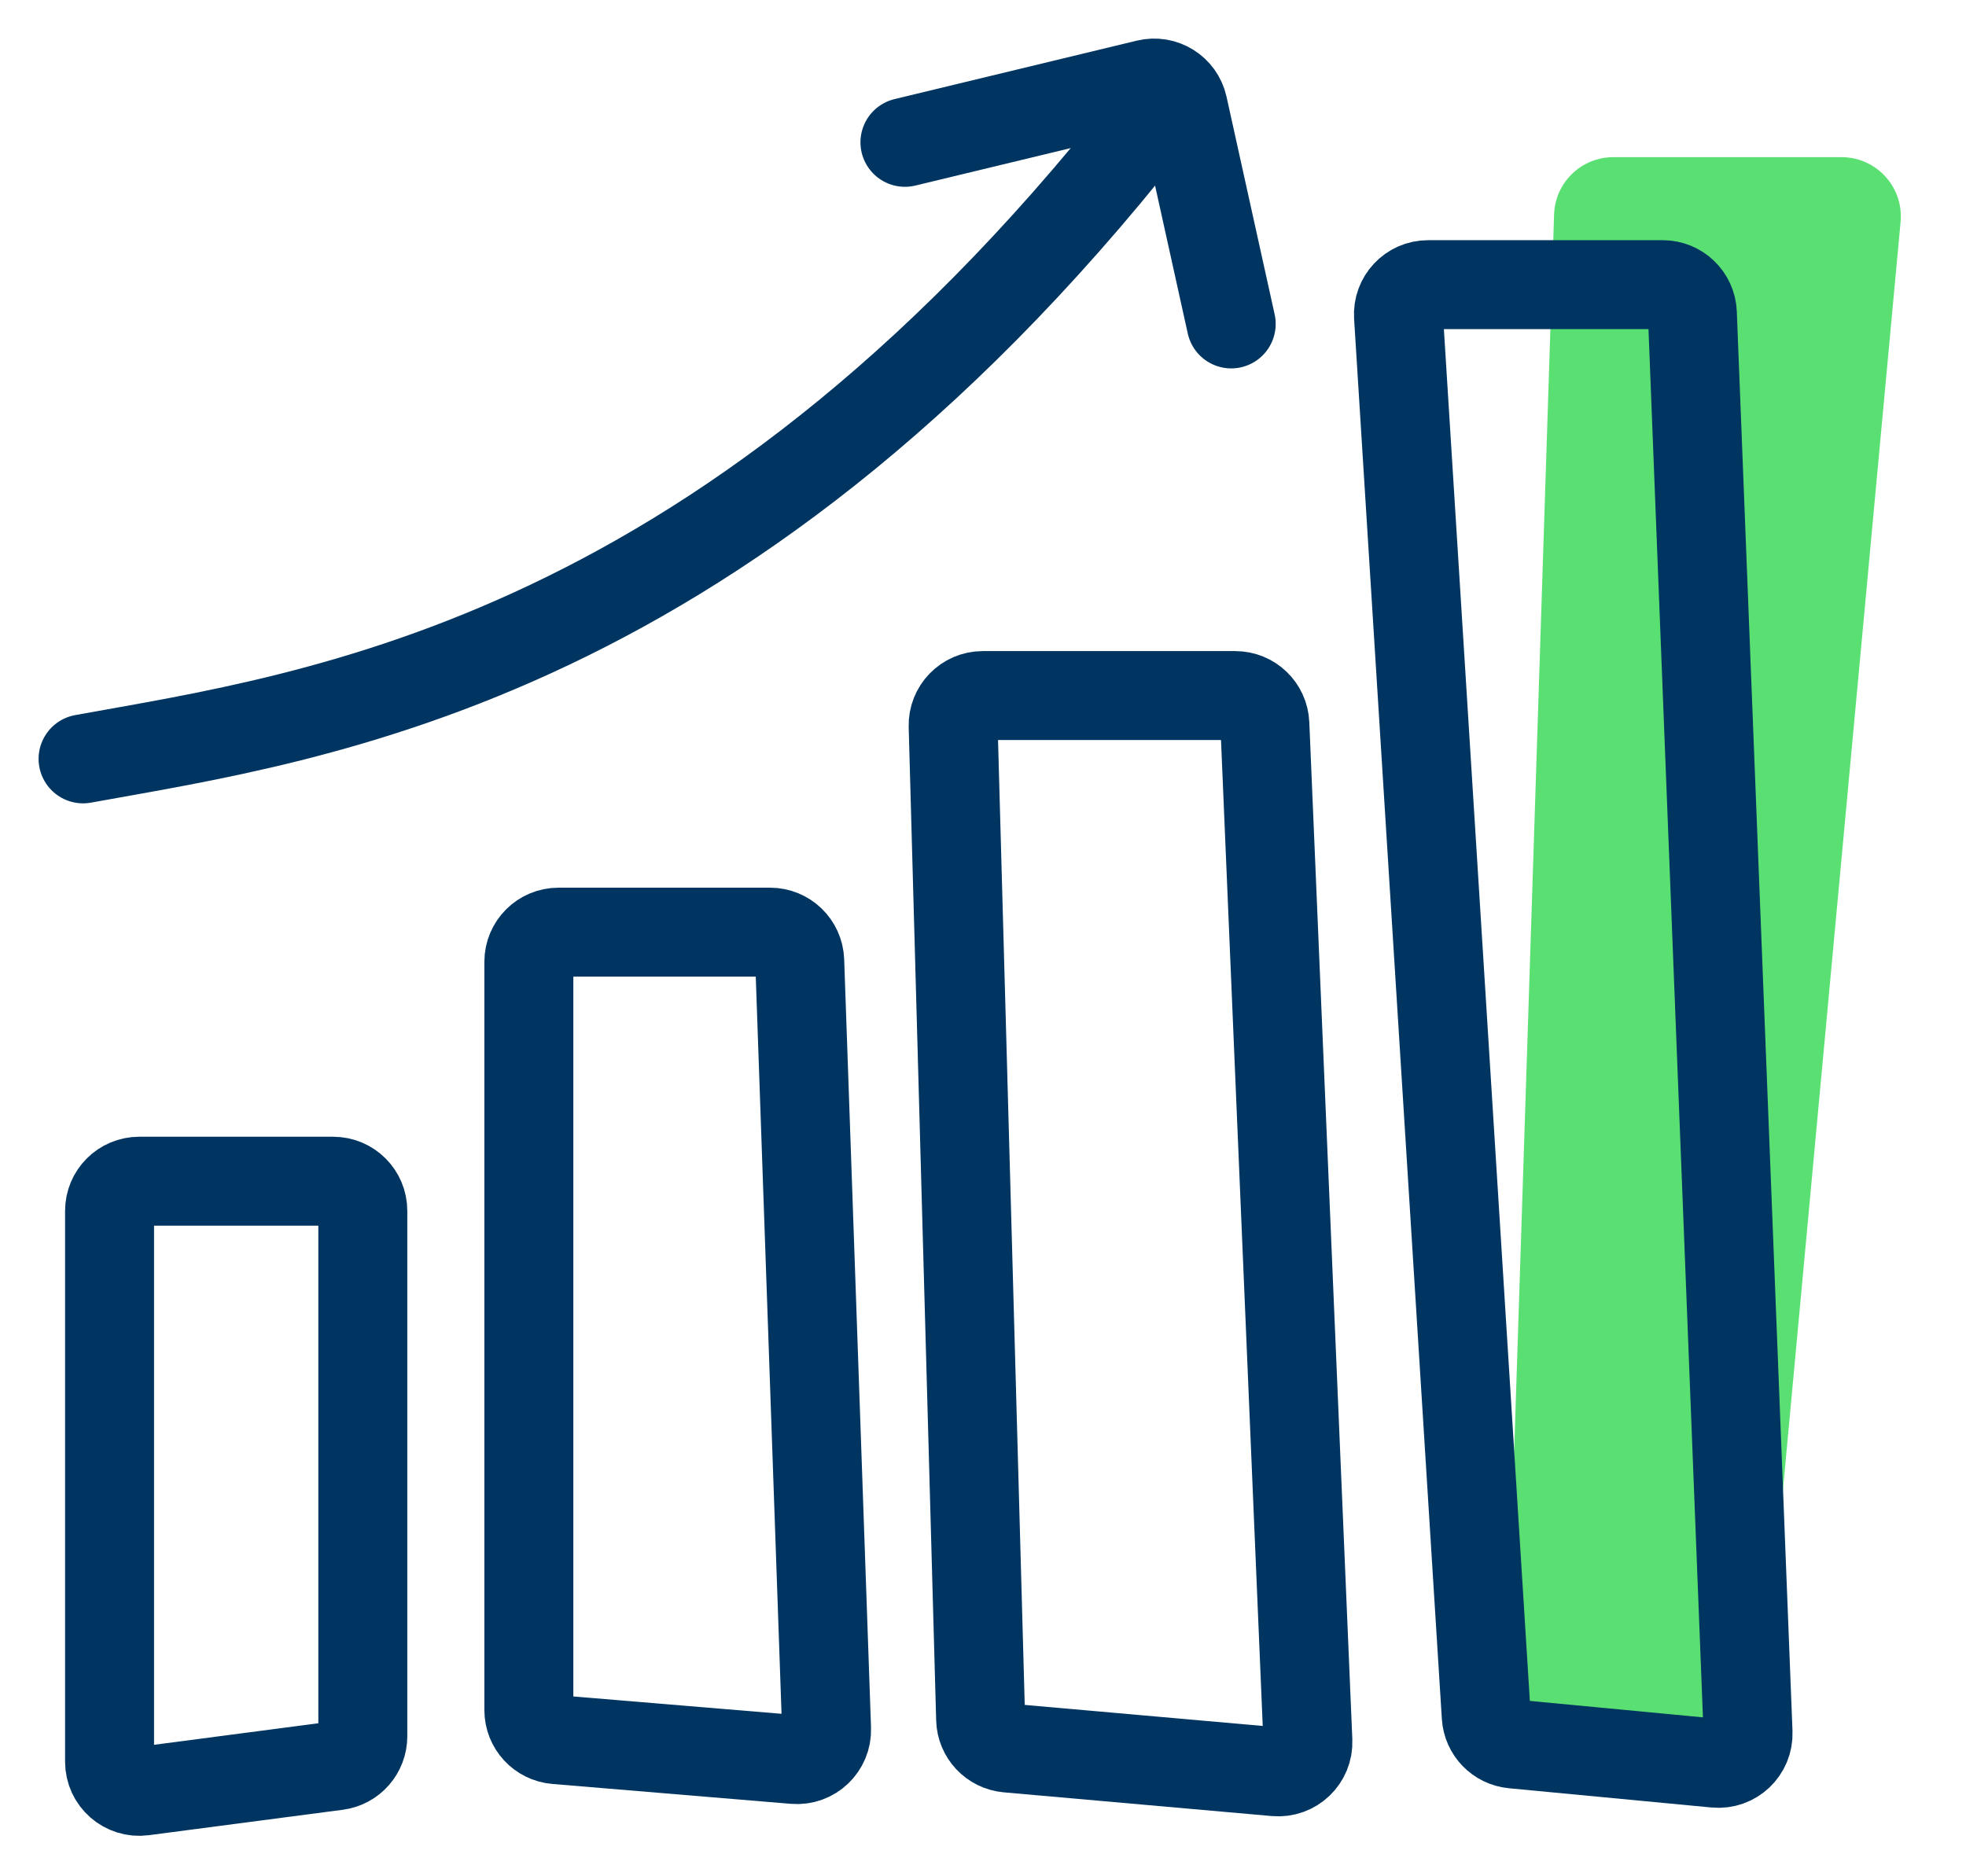
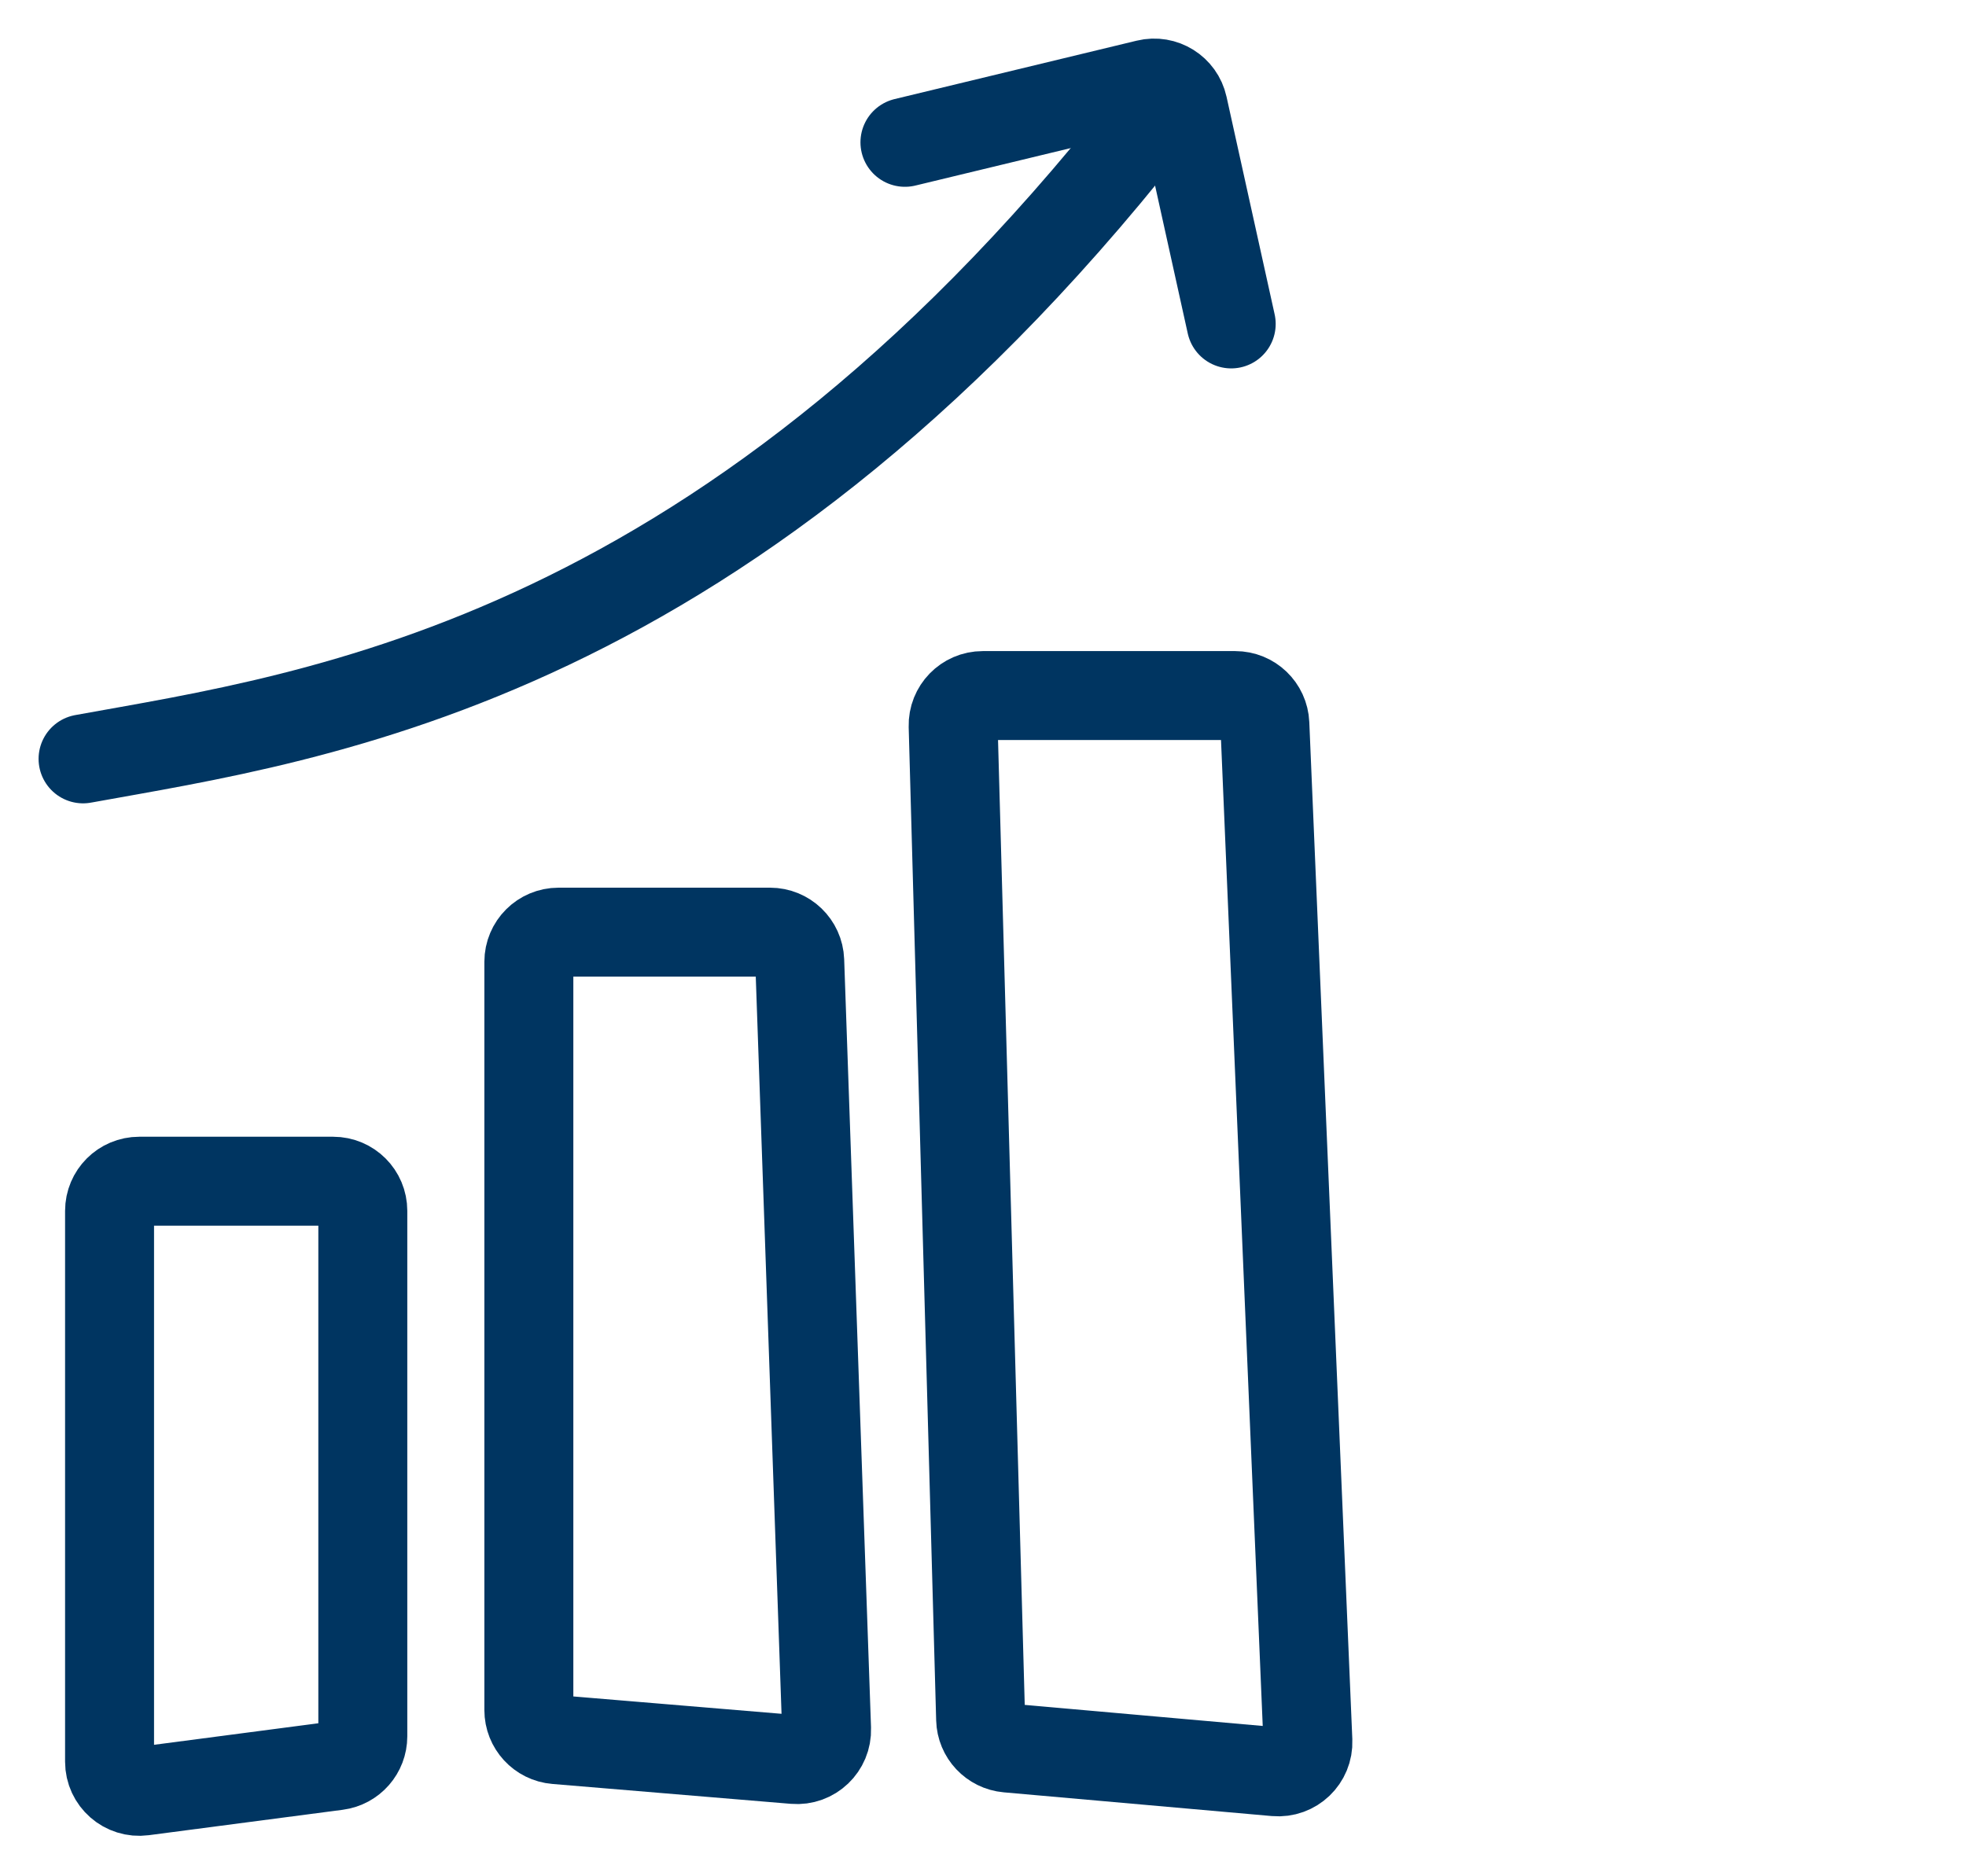
<svg xmlns="http://www.w3.org/2000/svg" width="44" height="42" viewBox="0 0 44 42" fill="none">
  <g filter="url(#filter0_g_12276_876)">
-     <path d="M34.781 4.802L33.725 37.536C33.7 38.286 34.301 38.907 35.051 38.907H38.178C38.864 38.907 39.437 38.385 39.5 37.702L42.536 4.968C42.608 4.189 41.996 3.518 41.214 3.518H36.107C35.391 3.518 34.804 4.086 34.781 4.802Z" fill="#5AE072" />
-   </g>
+     </g>
  <g filter="url(#filter1_g_12276_876)">
    <path d="M2.452 27.105V39.435C2.452 39.836 2.805 40.145 3.202 40.093L7.542 39.524C7.873 39.481 8.12 39.199 8.12 38.866V27.105C8.12 26.738 7.823 26.441 7.456 26.441H3.116C2.749 26.441 2.452 26.738 2.452 27.105Z" stroke="#003561" stroke-width="1.991" stroke-linecap="round" />
  </g>
  <g filter="url(#filter2_g_12276_876)">
    <path d="M11.836 21.529V38.28C11.836 38.625 12.101 38.913 12.445 38.941L17.781 39.386C18.177 39.419 18.513 39.099 18.499 38.701L17.898 21.506C17.885 21.149 17.592 20.866 17.234 20.866H12.5C12.133 20.866 11.836 21.163 11.836 21.529Z" stroke="#003561" stroke-width="1.991" stroke-linecap="round" />
  </g>
  <g filter="url(#filter3_g_12276_876)">
    <path d="M21.332 16.252L21.947 38.486C21.956 38.822 22.216 39.099 22.552 39.129L28.55 39.66C28.949 39.695 29.288 39.371 29.271 38.971L28.308 16.206C28.293 15.85 28.001 15.57 27.645 15.57H21.995C21.622 15.57 21.322 15.878 21.332 16.252Z" stroke="#003561" stroke-width="1.991" stroke-linecap="round" />
  </g>
  <g filter="url(#filter4_g_12276_876)">
-     <path d="M31.299 7.077L33.263 38.418C33.284 38.744 33.538 39.007 33.863 39.038L38.396 39.469C38.796 39.507 39.138 39.184 39.122 38.782L37.876 7.01C37.862 6.654 37.569 6.372 37.213 6.372H31.961C31.578 6.372 31.275 6.695 31.299 7.077Z" stroke="#003561" stroke-width="1.991" stroke-linecap="round" />
-   </g>
+     </g>
  <g filter="url(#filter5_g_12276_876)">
    <path d="M1.859 16.987C7.091 16.036 16.414 14.847 26.117 2.218" stroke="#003561" stroke-width="1.991" stroke-linecap="round" />
  </g>
  <g filter="url(#filter6_g_12276_876)">
    <path d="M20.253 3.186L25.674 1.878C26.035 1.79 26.398 2.017 26.478 2.379L27.555 7.251" stroke="#003561" stroke-width="1.991" stroke-linecap="round" />
  </g>
  <defs>
    <filter id="filter0_g_12276_876" x="32.861" y="2.655" width="10.544" height="37.115" filterUnits="userSpaceOnUse" color-interpolation-filters="sRGB">
      <feFlood flood-opacity="0" result="BackgroundImageFix" />
      <feBlend mode="normal" in="SourceGraphic" in2="BackgroundImageFix" result="shape" />
      <feTurbulence type="fractalNoise" baseFrequency="0.251 0.251" numOctaves="3" seed="2152" />
      <feDisplacementMap in="shape" scale="1.726" xChannelSelector="R" yChannelSelector="G" result="displacedImage" width="100%" height="100%" />
      <feMerge result="effect1_texture_12276_876">
        <feMergeNode in="displacedImage" />
      </feMerge>
    </filter>
    <filter id="filter1_g_12276_876" x="0.594" y="24.582" width="9.385" height="17.375" filterUnits="userSpaceOnUse" color-interpolation-filters="sRGB">
      <feFlood flood-opacity="0" result="BackgroundImageFix" />
      <feBlend mode="normal" in="SourceGraphic" in2="BackgroundImageFix" result="shape" />
      <feTurbulence type="fractalNoise" baseFrequency="0.251 0.251" numOctaves="3" seed="2152" />
      <feDisplacementMap in="shape" scale="1.726" xChannelSelector="R" yChannelSelector="G" result="displacedImage" width="100%" height="100%" />
      <feMerge result="effect1_texture_12276_876">
        <feMergeNode in="displacedImage" />
      </feMerge>
    </filter>
    <filter id="filter2_g_12276_876" x="9.977" y="19.007" width="10.381" height="22.239" filterUnits="userSpaceOnUse" color-interpolation-filters="sRGB">
      <feFlood flood-opacity="0" result="BackgroundImageFix" />
      <feBlend mode="normal" in="SourceGraphic" in2="BackgroundImageFix" result="shape" />
      <feTurbulence type="fractalNoise" baseFrequency="0.251 0.251" numOctaves="3" seed="2152" />
      <feDisplacementMap in="shape" scale="1.726" xChannelSelector="R" yChannelSelector="G" result="displacedImage" width="100%" height="100%" />
      <feMerge result="effect1_texture_12276_876">
        <feMergeNode in="displacedImage" />
      </feMerge>
    </filter>
    <filter id="filter3_g_12276_876" x="19.473" y="13.711" width="11.658" height="27.81" filterUnits="userSpaceOnUse" color-interpolation-filters="sRGB">
      <feFlood flood-opacity="0" result="BackgroundImageFix" />
      <feBlend mode="normal" in="SourceGraphic" in2="BackgroundImageFix" result="shape" />
      <feTurbulence type="fractalNoise" baseFrequency="0.251 0.251" numOctaves="3" seed="2152" />
      <feDisplacementMap in="shape" scale="1.726" xChannelSelector="R" yChannelSelector="G" result="displacedImage" width="100%" height="100%" />
      <feMerge result="effect1_texture_12276_876">
        <feMergeNode in="displacedImage" />
      </feMerge>
    </filter>
    <filter id="filter4_g_12276_876" x="29.439" y="4.514" width="11.543" height="36.818" filterUnits="userSpaceOnUse" color-interpolation-filters="sRGB">
      <feFlood flood-opacity="0" result="BackgroundImageFix" />
      <feBlend mode="normal" in="SourceGraphic" in2="BackgroundImageFix" result="shape" />
      <feTurbulence type="fractalNoise" baseFrequency="0.251 0.251" numOctaves="3" seed="2152" />
      <feDisplacementMap in="shape" scale="1.726" xChannelSelector="R" yChannelSelector="G" result="displacedImage" width="100%" height="100%" />
      <feMerge result="effect1_texture_12276_876">
        <feMergeNode in="displacedImage" />
      </feMerge>
    </filter>
    <filter id="filter5_g_12276_876" x="-0" y="0.359" width="27.976" height="18.487" filterUnits="userSpaceOnUse" color-interpolation-filters="sRGB">
      <feFlood flood-opacity="0" result="BackgroundImageFix" />
      <feBlend mode="normal" in="SourceGraphic" in2="BackgroundImageFix" result="shape" />
      <feTurbulence type="fractalNoise" baseFrequency="0.251 0.251" numOctaves="3" seed="2152" />
      <feDisplacementMap in="shape" scale="1.726" xChannelSelector="R" yChannelSelector="G" result="displacedImage" width="100%" height="100%" />
      <feMerge result="effect1_texture_12276_876">
        <feMergeNode in="displacedImage" />
      </feMerge>
    </filter>
    <filter id="filter6_g_12276_876" x="18.395" y="-0" width="11.019" height="9.111" filterUnits="userSpaceOnUse" color-interpolation-filters="sRGB">
      <feFlood flood-opacity="0" result="BackgroundImageFix" />
      <feBlend mode="normal" in="SourceGraphic" in2="BackgroundImageFix" result="shape" />
      <feTurbulence type="fractalNoise" baseFrequency="0.251 0.251" numOctaves="3" seed="2152" />
      <feDisplacementMap in="shape" scale="1.726" xChannelSelector="R" yChannelSelector="G" result="displacedImage" width="100%" height="100%" />
      <feMerge result="effect1_texture_12276_876">
        <feMergeNode in="displacedImage" />
      </feMerge>
    </filter>
  </defs>
</svg>